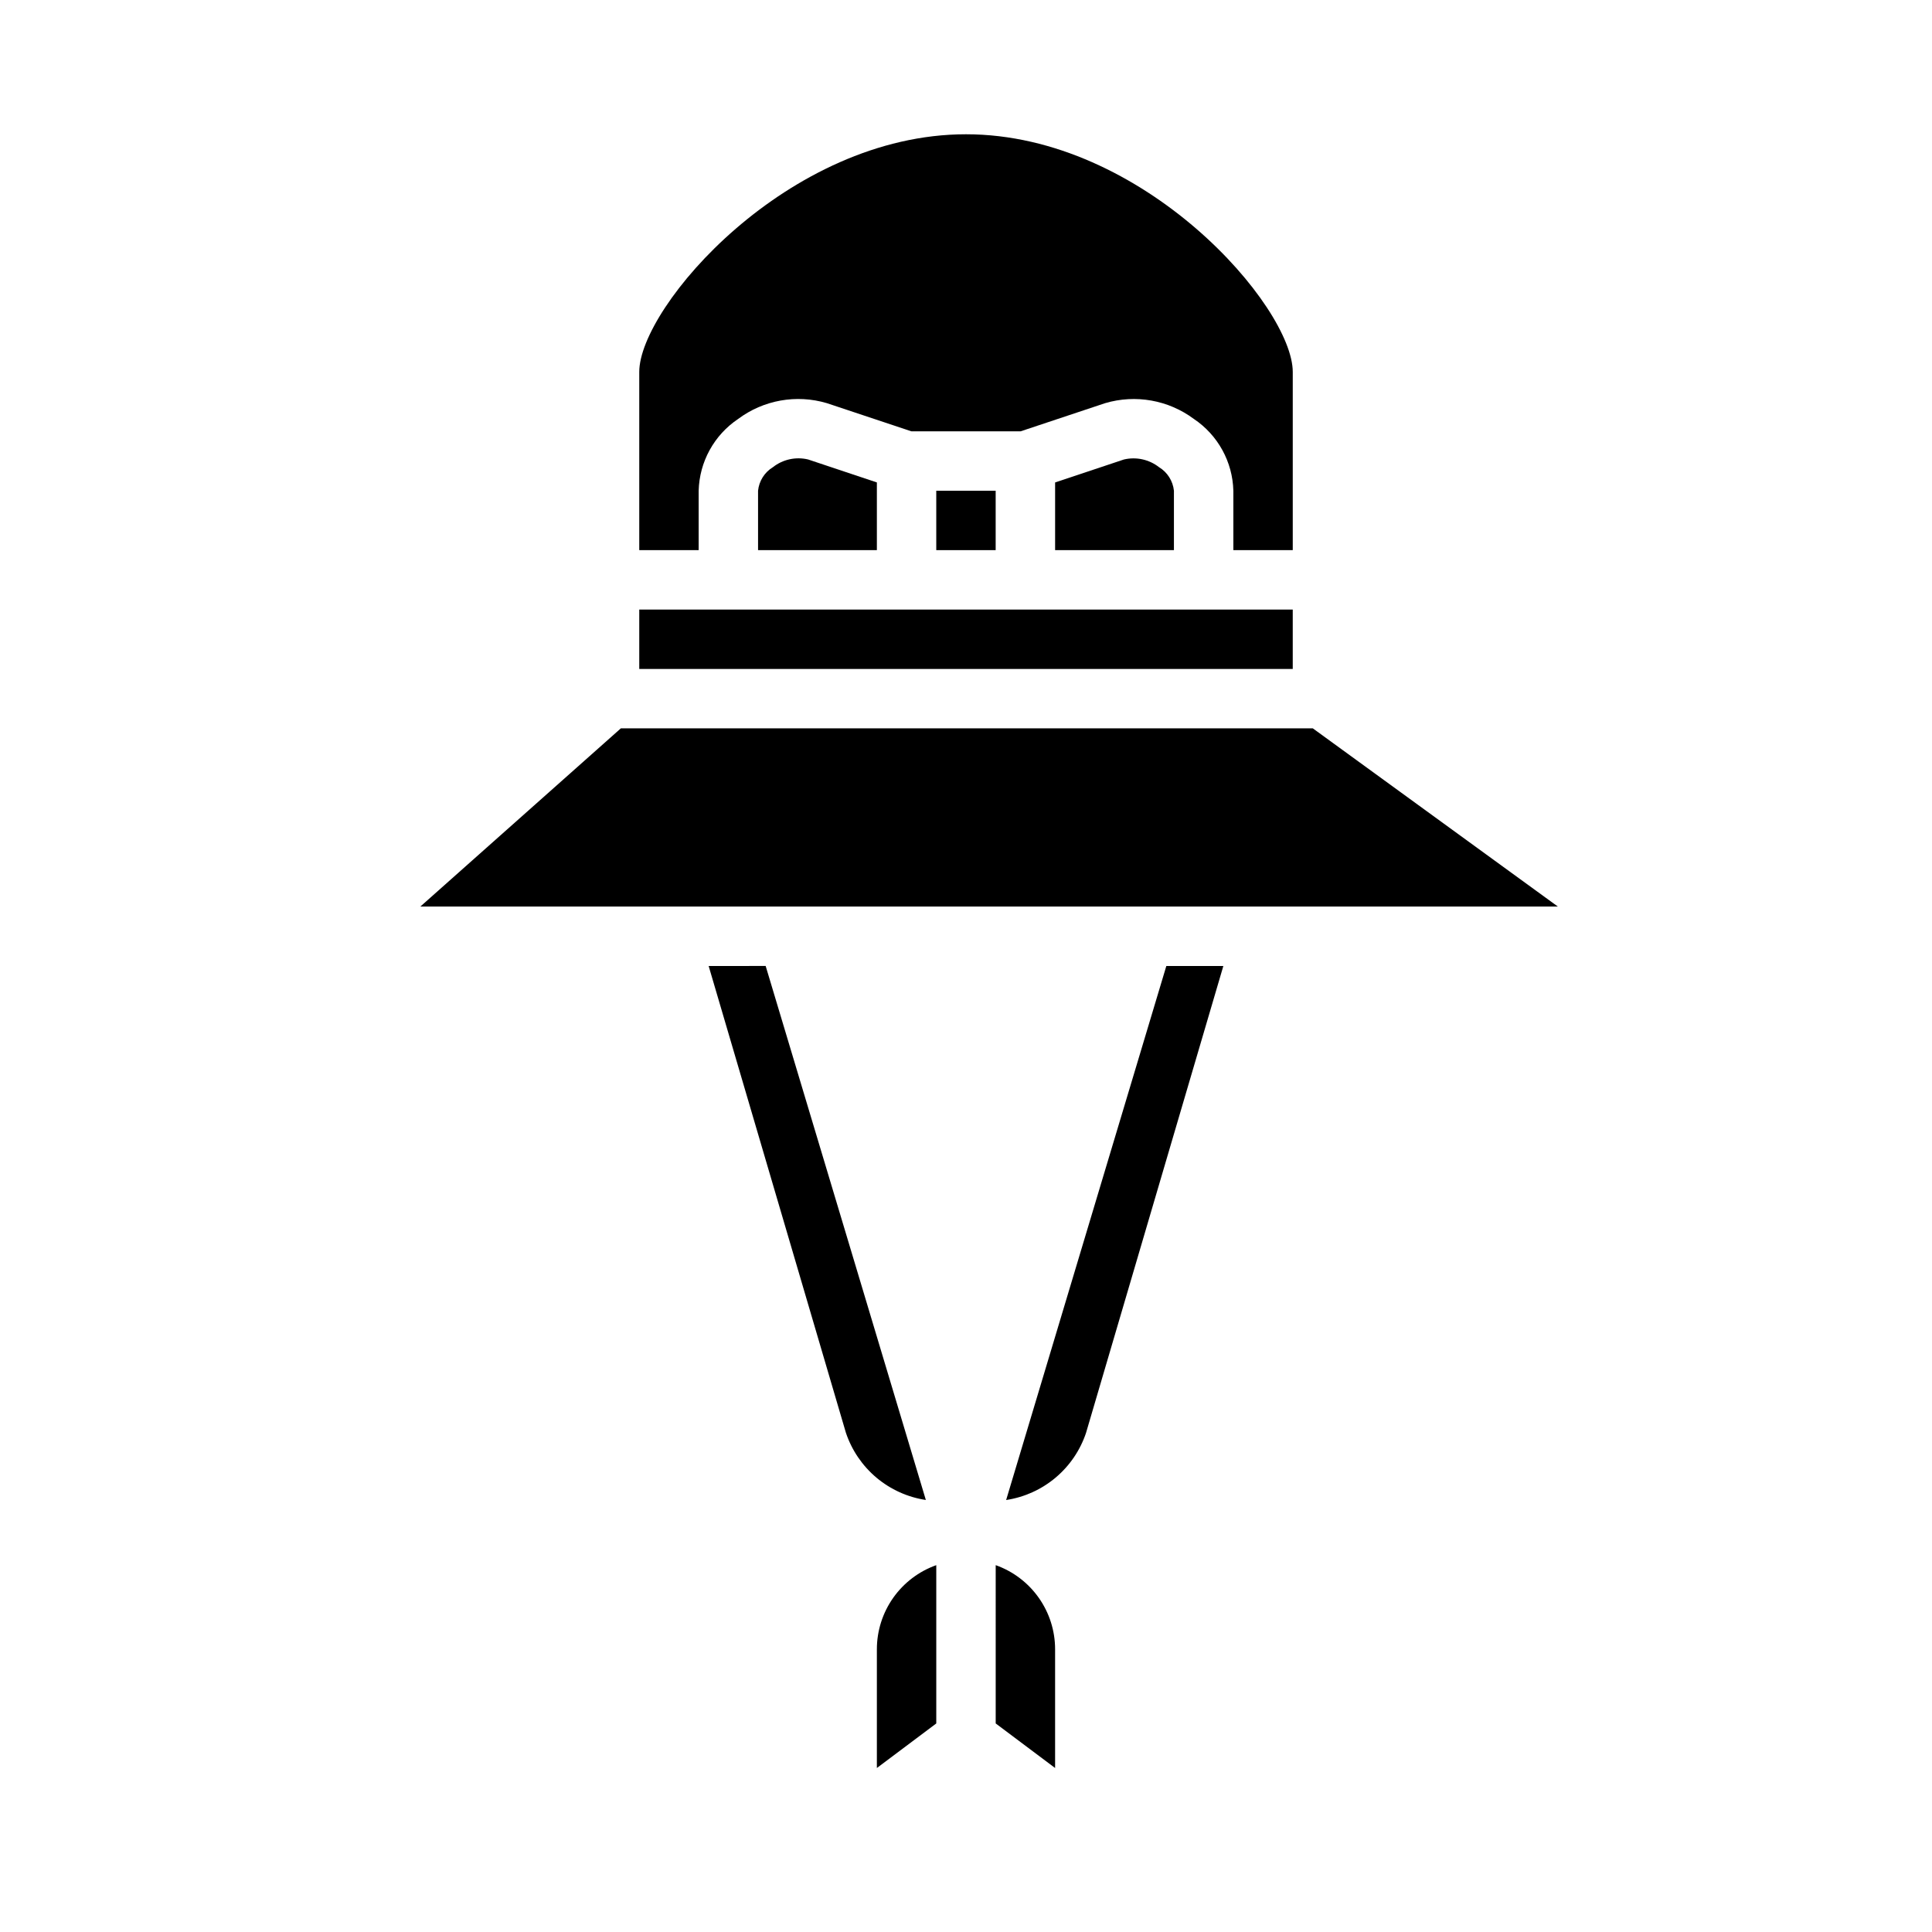
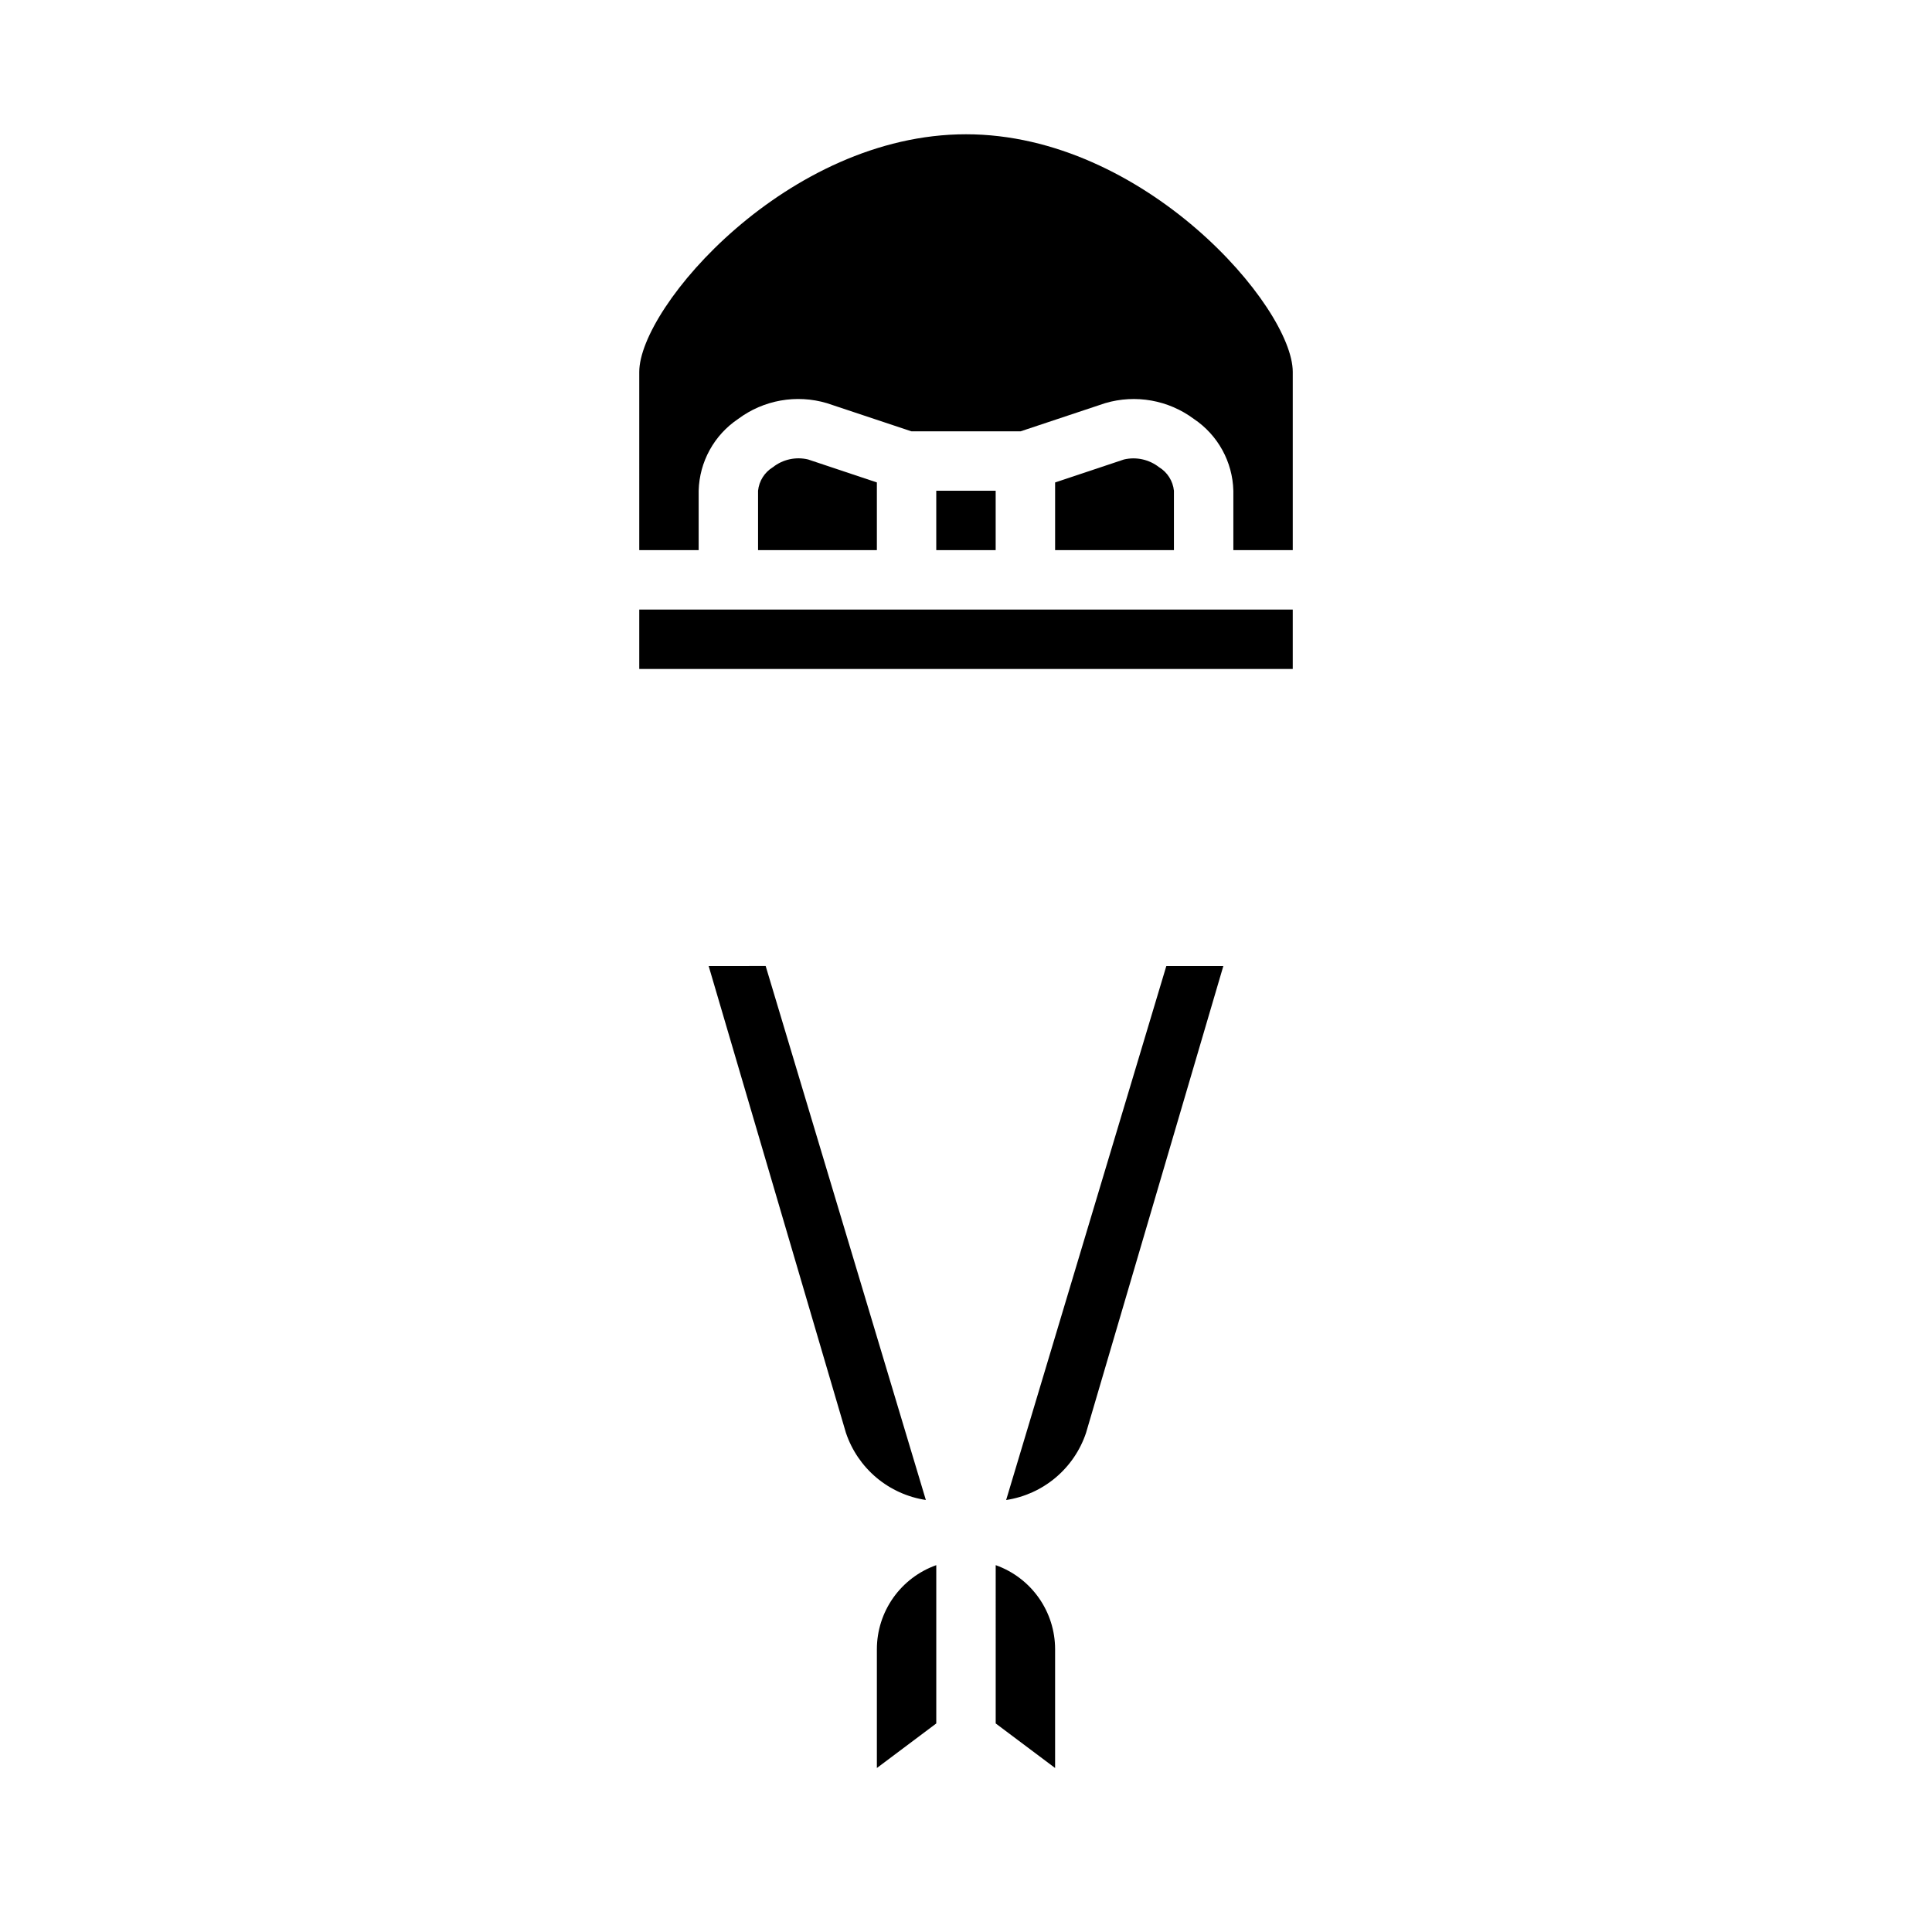
<svg xmlns="http://www.w3.org/2000/svg" fill="#000000" width="800px" height="800px" version="1.1" viewBox="144 144 512 512">
  <g>
    <path d="m348.83 267.81c-2.215 1.348-3.672 3.656-3.938 6.234v15.742h31.488v-17.938l-18.23-6.086c-3.258-0.777-6.691-0.023-9.32 2.047z" />
    <path d="m392.12 274.05h15.742v15.742h-15.742z" />
    <path d="m313.41 289.79h15.742v-15.742c0.195-7.656 4.09-14.742 10.449-19.012 6.738-5.035 15.461-6.59 23.527-4.195l22.398 7.461h28.953l22.395-7.461c8.066-2.387 16.785-0.832 23.531 4.195 6.356 4.269 10.25 11.355 10.445 19.012v15.742h15.742v-47.23c0-17.246-39.359-62.977-86.594-62.977-47.23 0-86.59 45.727-86.59 62.977z" />
    <path d="m441.85 265.77-18.234 6.086v17.938h31.488v-15.742c-0.266-2.578-1.723-4.887-3.934-6.234-2.637-2.062-6.066-2.816-9.32-2.047z" />
    <path d="m313.41 305.54h173.18v15.742h-173.18z" />
    <path d="m431.82 523.69 36.379-123.69h-15.109l-42.453 141.52c4.832-0.734 9.363-2.785 13.102-5.93 3.738-3.144 6.535-7.262 8.082-11.895z" />
-     <path d="m491.91 337.02h-183.38l-53.137 47.23h301.46z" />
    <path d="m407.87 600.73 15.742 11.809v-31.488c-0.004-4.883-1.52-9.645-4.34-13.633-2.82-3.984-6.801-7.004-11.402-8.637z" />
    <path d="m376.38 612.54 15.742-11.809v-41.949c-4.602 1.633-8.582 4.652-11.402 8.637-2.816 3.988-4.336 8.75-4.34 13.633z" />
    <path d="m331.8 400 36.383 123.73v-0.004c1.555 4.625 4.352 8.73 8.086 11.871 3.738 3.137 8.266 5.184 13.09 5.914l-42.453-141.52z" />
  </g>
</svg>